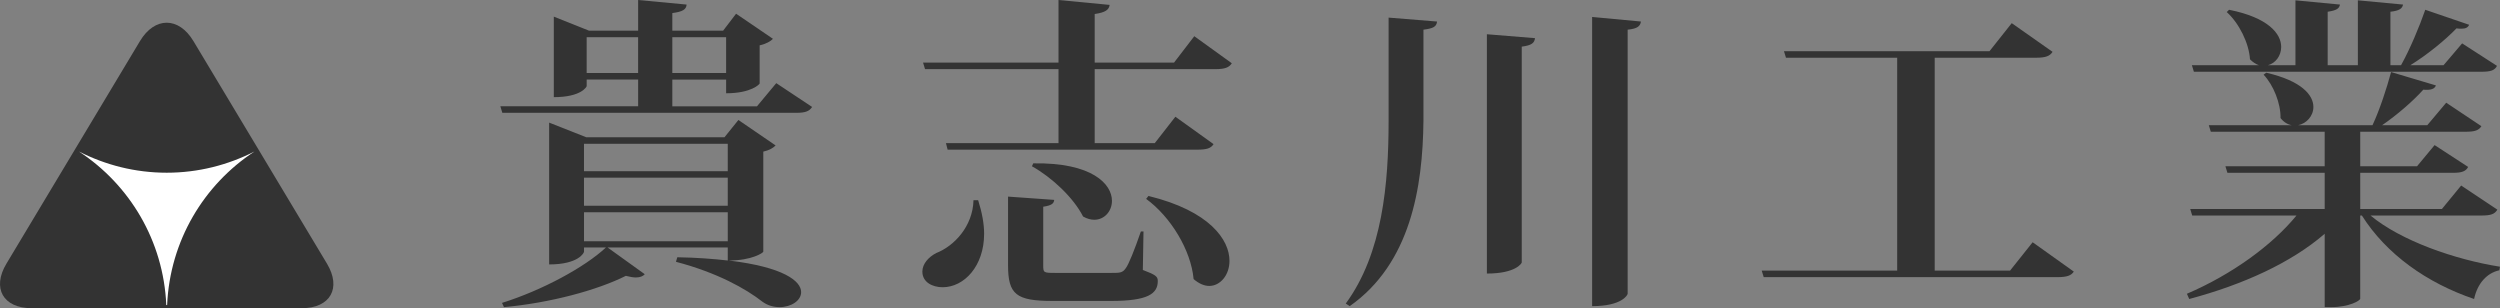
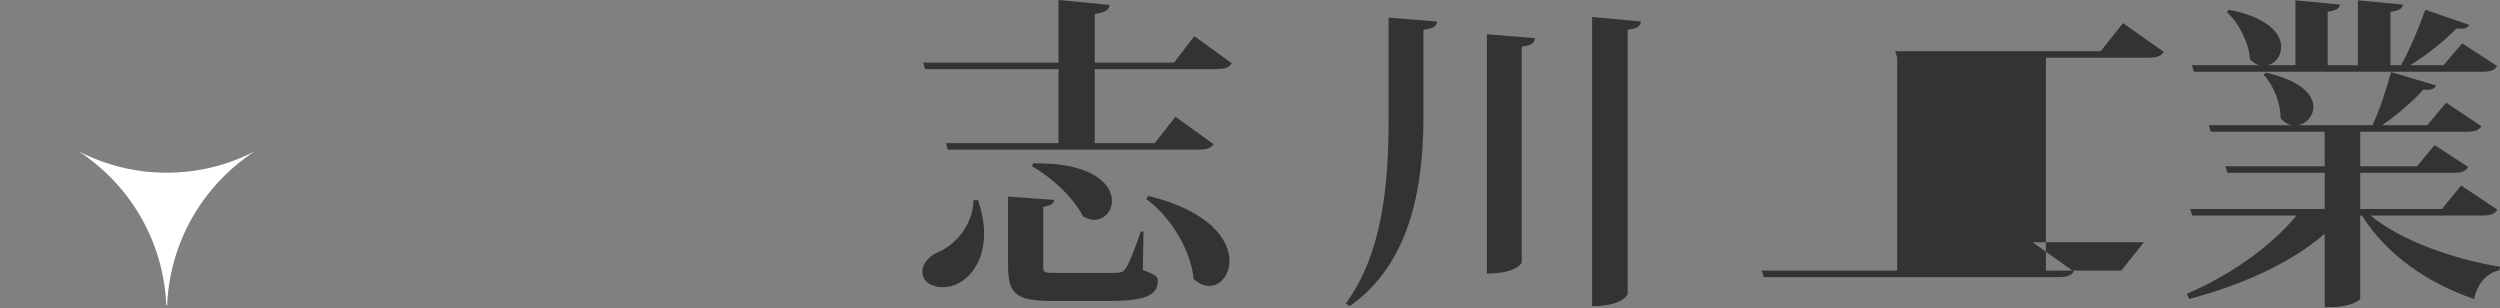
<svg xmlns="http://www.w3.org/2000/svg" id="b" data-name="レイヤー 2" width="192.532" height="23.734" viewBox="0 0 192.532 23.734">
  <rect x="0" y="0" width="192.532" height="23.734" fill="#808080" stroke="none" />
  <defs>
    <style>
      .d {
        fill: #333;
      }

      .d, .e {
        stroke-width: 0px;
      }

      .e {
        fill: #fff;
      }
    </style>
  </defs>
  <g id="c" data-name="レイヤー 1">
    <g>
      <g>
-         <path class="d" d="M59.781,6.403l2.761,1.833c-.205.326-.511.452-1.201.452h-22.655l-.153-.503h10.612v-2.059h-3.963v.503c0,.05-.409.853-2.532.853V1.281l2.71,1.08h3.785V0l3.733.352c-.025.377-.307.553-1.1.654v1.355h3.913l.997-1.305,2.838,1.933c-.153.175-.537.402-1.023.502v2.938c0,.051-.639.754-2.582.754v-1.054h-4.143v2.059h6.52l1.483-1.782ZM58.783,19.385c0,.075-.87.678-2.659.678,4.219.502,5.574,1.582,5.574,2.435,0,.654-.767,1.155-1.662,1.155-.46,0-.921-.125-1.33-.426-1.253-.98-3.477-2.235-6.648-3.064l.102-.351c1.509.025,2.787.125,3.887.251v-1.004h-9.256l2.864,2.059c-.128.151-.358.251-.69.251-.205,0-.46-.05-.767-.125-2.199,1.105-5.83,2.084-9.384,2.41l-.153-.326c3.12-.979,6.393-2.762,8.003-4.268h-1.687v.326c0,.075-.409.979-2.685.979v-10.922l2.864,1.13h10.637l1.074-1.332,2.864,1.959c-.153.176-.486.377-.946.477v7.709ZM56.047,11.073h-11.072v2.11h11.072v-2.11ZM56.047,15.844v-2.16h-11.072v2.16h11.072ZM44.976,18.581h11.072v-2.235h-11.072v2.235ZM45.18,5.624h3.963v-2.761h-3.963v2.761ZM55.92,2.863h-4.143v2.761h4.143v-2.761Z" />
        <path class="d" d="M75.33,15.417c.307.98.46,1.833.46,2.587,0,2.485-1.534,4.117-3.196,4.117-.767,0-1.56-.376-1.56-1.205,0-.603.486-1.13,1.074-1.431,1.355-.528,2.812-2.034,2.864-4.068h.358ZM91.975,2.788l2.89,2.084c-.205.326-.537.452-1.253.452h-9.307v5.7h4.628l1.586-2.034,2.941,2.11c-.205.326-.537.426-1.253.426h-19.228l-.128-.502h8.668v-5.7h-10.279l-.153-.503h10.432V0l3.937.377c-.051.376-.307.577-1.151.703v3.741h6.111l1.56-2.033ZM88.064,17.828l-.051,2.963c.997.376,1.151.502,1.151.853,0,.98-.767,1.532-3.58,1.532h-4.526c-2.812,0-3.426-.502-3.426-2.761v-5.274l3.554.252c-.026.275-.179.426-.844.527v4.519c0,.553.026.578.895.578h4.373c.639,0,.844,0,1.1-.377.23-.326.639-1.331,1.151-2.812h.205ZM79.575,12.58c4.551-.075,6.06,1.607,6.06,2.888,0,.803-.588,1.456-1.355,1.456-.281,0-.563-.075-.87-.251-.741-1.457-2.403-3.014-3.937-3.868l.102-.225ZM88.447,15.091c4.731,1.155,6.239,3.389,6.239,4.996,0,1.105-.716,1.934-1.56,1.934-.384,0-.793-.176-1.202-.527-.205-2.235-1.764-4.796-3.656-6.177l.179-.226Z" />
        <path class="d" d="M106.94,1.356l3.733.302c-.051.402-.281.527-1.049.627v7.006c-.051,5.147-.997,10.998-5.677,14.286l-.306-.201c2.838-3.867,3.299-9.24,3.299-14.086V1.356ZM114.509,2.637l3.707.302c-.051.376-.255.552-1.023.653v16.622c0,.05-.434.853-2.684.853V2.637ZM122.614,1.306l3.759.352c-.052.351-.256.553-1.023.627v20.339c0,.075-.409.953-2.736.953V1.306Z" />
-         <path class="d" d="M156.54,18.657l3.17,2.26c-.204.302-.511.427-1.278.427h-22.603l-.154-.503h10.432V4.445h-8.565l-.154-.502h15.828l1.713-2.16,3.144,2.21c-.204.326-.537.452-1.252.452h-7.824v16.396h5.803l1.739-2.184Z" />
+         <path class="d" d="M156.54,18.657l3.17,2.26c-.204.302-.511.427-1.278.427h-22.603l-.154-.503h10.432V4.445l-.154-.502h15.828l1.713-2.16,3.144,2.21c-.204.326-.537.452-1.252.452h-7.824v16.396h5.803l1.739-2.184Z" />
        <path class="d" d="M192.328,16.145c-.205.352-.512.453-1.227.453h-8.541c2.327,1.933,6.469,3.389,9.972,3.942l-.051.276c-.946.201-1.688,1.004-1.944,2.21-3.631-1.231-6.75-3.44-8.642-6.428h-.128v6.402c0,.151-.844.653-2.25.653h-.486v-5.649c-2.582,2.234-6.29,3.917-10.432,5.022l-.18-.402c3.453-1.482,6.546-3.717,8.439-6.026h-8.03l-.153-.503h10.356v-2.787h-7.492l-.154-.503h7.645v-2.661h-8.77l-.154-.503h6.392c-.307-.05-.614-.225-.869-.552.025-1.105-.537-2.536-1.304-3.339l.205-.151c2.736.628,3.631,1.732,3.631,2.637,0,.703-.537,1.28-1.176,1.405h5.728c.563-1.205,1.1-2.862,1.432-4.092l3.452,1.029c-.102.276-.383.377-.971.326-.767.854-1.97,1.909-3.171,2.737h3.477l1.458-1.732,2.71,1.808c-.205.326-.512.427-1.201.427h-8.131v2.661h4.373l1.355-1.631,2.582,1.681c-.179.352-.512.453-1.176.453h-7.134v2.787h6.289l1.484-1.808,2.787,1.858ZM168.957,5.524l-.154-.502h5.165c-.23-.075-.46-.226-.691-.453-.077-1.255-.843-2.787-1.789-3.64l.179-.176c3.042.603,4.014,1.859,4.014,2.862,0,.678-.435,1.256-1.023,1.407h2.122V.025l3.427.326c-.052.302-.256.452-.946.553v4.118h2.326V.025l3.477.326c-.051.302-.281.477-.971.553v4.118h.818c.69-1.231,1.432-3.014,1.866-4.269l3.376,1.155c-.077.201-.255.302-.589.302-.128,0-.23,0-.383-.025-.869.903-2.224,2.009-3.554,2.838h2.557l1.432-1.682,2.684,1.732c-.179.352-.486.452-1.201.452h-22.143Z" />
      </g>
      <g>
-         <path class="d" d="M2.438,23.734c-2.2,0-3.074-1.543-1.942-3.43L10.78,3.164c1.132-1.887,2.984-1.887,4.116,0l10.285,17.14c1.131,1.887.258,3.43-1.942,3.43H2.438Z" />
        <path class="e" d="M19.588,11.674l-.001-.001c-2.028,1.033-4.317,1.628-6.749,1.628s-4.721-.595-6.749-1.628l-.001.001c3.893,2.551,6.506,6.872,6.718,11.822h.065c.212-4.949,2.825-9.271,6.718-11.822Z" />
      </g>
    </g>
  </g>
</svg>